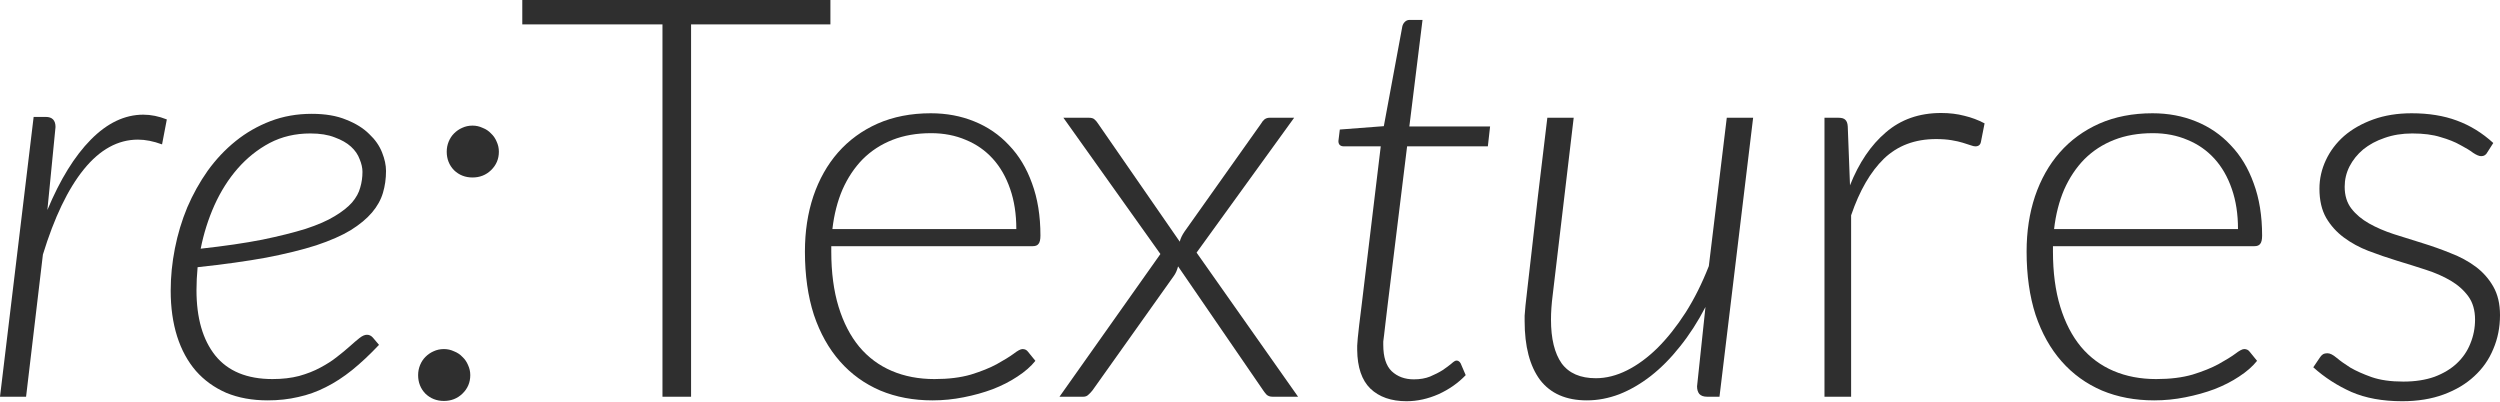
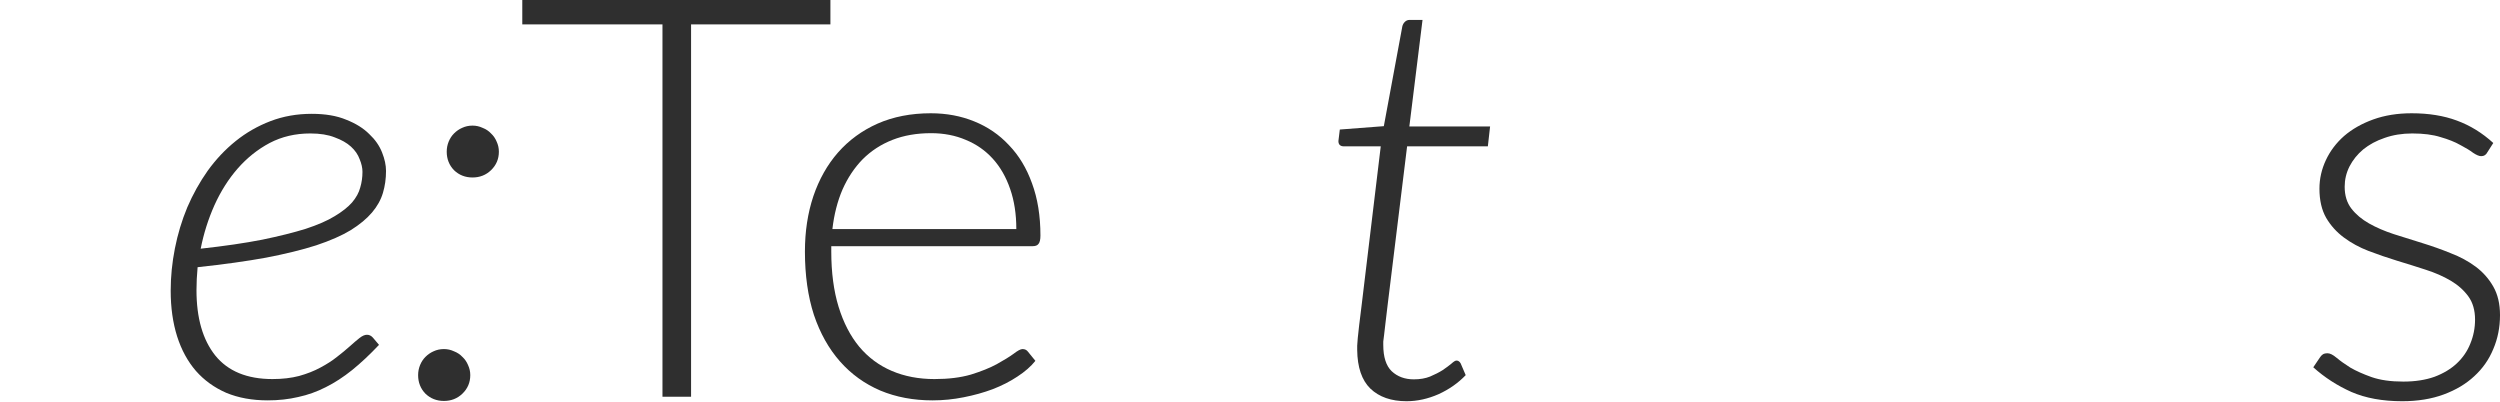
<svg xmlns="http://www.w3.org/2000/svg" fill="none" height="100%" overflow="visible" preserveAspectRatio="none" style="display: block;" viewBox="0 0 535 86" width="100%">
  <g id="re:Textures">
    <path d="M532.301 32.58C532.021 33.14 531.581 33.42 530.981 33.42C530.541 33.42 529.961 33.18 529.241 32.7C528.561 32.18 527.641 31.62 526.481 31.02C525.361 30.38 523.961 29.82 522.281 29.34C520.641 28.82 518.621 28.56 516.221 28.56C514.061 28.56 512.081 28.88 510.281 29.52C508.521 30.12 507.001 30.94 505.721 31.98C504.481 33.02 503.501 34.24 502.781 35.64C502.101 37 501.761 38.44 501.761 39.96C501.761 41.84 502.241 43.4 503.201 44.64C504.161 45.88 505.421 46.94 506.981 47.82C508.541 48.7 510.301 49.46 512.261 50.1C514.261 50.74 516.301 51.38 518.381 52.02C520.461 52.66 522.481 53.38 524.441 54.18C526.441 54.94 528.221 55.9 529.781 57.06C531.341 58.22 532.601 59.64 533.561 61.32C534.521 63 535.001 65.04 535.001 67.44C535.001 70.04 534.521 72.46 533.561 74.7C532.641 76.94 531.281 78.88 529.481 80.52C527.721 82.16 525.541 83.46 522.941 84.42C520.341 85.38 517.381 85.86 514.061 85.86C509.861 85.86 506.241 85.2 503.201 83.88C500.161 82.52 497.441 80.76 495.041 78.6L496.421 76.56C496.621 76.24 496.841 76 497.081 75.84C497.321 75.68 497.661 75.6 498.101 75.6C498.621 75.6 499.261 75.92 500.021 76.56C500.781 77.2 501.761 77.9 502.961 78.66C504.201 79.38 505.721 80.06 507.521 80.7C509.361 81.34 511.621 81.66 514.301 81.66C516.821 81.66 519.041 81.32 520.961 80.64C522.881 79.92 524.481 78.96 525.761 77.76C527.041 76.56 528.001 75.16 528.641 73.56C529.321 71.92 529.661 70.2 529.661 68.4C529.661 66.4 529.181 64.74 528.221 63.42C527.261 62.1 526.001 60.98 524.441 60.06C522.881 59.14 521.101 58.36 519.101 57.72C517.141 57.08 515.101 56.44 512.981 55.8C510.901 55.16 508.861 54.46 506.861 53.7C504.901 52.94 503.141 51.98 501.581 50.82C500.021 49.66 498.761 48.26 497.801 46.62C496.841 44.94 496.361 42.86 496.361 40.38C496.361 38.26 496.821 36.22 497.741 34.26C498.661 32.3 499.961 30.58 501.641 29.1C503.361 27.62 505.441 26.44 507.881 25.56C510.321 24.68 513.061 24.24 516.101 24.24C519.741 24.24 522.961 24.76 525.761 25.8C528.601 26.84 531.201 28.44 533.561 30.6L532.301 32.58Z" fill="#2F2F2F" id="Vector" />
-     <path d="M460.633 24.24C463.993 24.24 467.093 24.82 469.933 25.98C472.812 27.14 475.292 28.84 477.372 31.08C479.492 33.28 481.132 36 482.292 39.24C483.492 42.48 484.092 46.2 484.092 50.4C484.092 51.28 483.952 51.88 483.672 52.2C483.432 52.52 483.032 52.68 482.472 52.68H439.333V53.82C439.333 58.3 439.853 62.24 440.893 65.64C441.933 69.04 443.413 71.9 445.333 74.22C447.253 76.5 449.573 78.22 452.293 79.38C455.013 80.54 458.053 81.12 461.413 81.12C464.413 81.12 467.013 80.8 469.213 80.16C471.412 79.48 473.252 78.74 474.732 77.94C476.252 77.1 477.452 76.36 478.332 75.72C479.212 75.04 479.852 74.7 480.252 74.7C480.772 74.7 481.172 74.9 481.452 75.3L483.012 77.22C482.052 78.42 480.772 79.54 479.172 80.58C477.612 81.62 475.852 82.52 473.892 83.28C471.972 84 469.893 84.58 467.653 85.02C465.453 85.46 463.233 85.68 460.993 85.68C456.913 85.68 453.193 84.98 449.833 83.58C446.473 82.14 443.593 80.06 441.193 77.34C438.793 74.62 436.933 71.3 435.613 67.38C434.333 63.42 433.693 58.9 433.693 53.82C433.693 49.54 434.293 45.6 435.493 42C436.733 38.36 438.493 35.24 440.773 32.64C443.093 30 445.913 27.94 449.233 26.46C452.593 24.98 456.393 24.24 460.633 24.24ZM460.693 28.5C457.613 28.5 454.853 28.98 452.413 29.94C449.973 30.9 447.853 32.28 446.053 34.08C444.293 35.88 442.853 38.04 441.733 40.56C440.653 43.08 439.933 45.9 439.573 49.02H478.932C478.932 45.82 478.492 42.96 477.612 40.44C476.732 37.88 475.492 35.72 473.892 33.96C472.292 32.2 470.373 30.86 468.133 29.94C465.893 28.98 463.413 28.5 460.693 28.5Z" fill="#2F2F2F" id="Vector_2" />
-     <path d="M390.439 84.9V25.2H393.439C394.119 25.2 394.599 25.34 394.879 25.62C395.199 25.9 395.379 26.38 395.419 27.06L395.899 39.66C397.819 34.82 400.379 31.04 403.579 28.32C406.779 25.56 410.719 24.18 415.399 24.18C417.199 24.18 418.859 24.38 420.379 24.78C421.899 25.14 423.339 25.68 424.699 26.4L423.919 30.36C423.799 31 423.399 31.32 422.719 31.32C422.479 31.32 422.139 31.24 421.699 31.08C421.259 30.92 420.699 30.74 420.019 30.54C419.379 30.34 418.579 30.16 417.619 30C416.659 29.84 415.559 29.76 414.319 29.76C409.799 29.76 406.079 31.16 403.159 33.96C400.279 36.76 397.939 40.8 396.139 46.08V84.9H390.439Z" fill="#2F2F2F" id="Vector_3" />
-     <path d="M336.771 25.199L332.271 63.179C332.031 65.059 331.911 66.799 331.911 68.399C331.911 72.479 332.671 75.599 334.191 77.759C335.751 79.879 338.191 80.939 341.511 80.939C343.711 80.939 345.931 80.379 348.171 79.259C350.411 78.139 352.591 76.539 354.711 74.459C356.831 72.339 358.831 69.819 360.711 66.899C362.59 63.939 364.25 60.619 365.69 56.939L369.53 25.199H375.17L367.97 84.899H365.33C364.57 84.899 364.01 84.699 363.65 84.299C363.33 83.899 363.17 83.359 363.17 82.679L364.97 65.699C363.33 68.859 361.511 71.679 359.511 74.159C357.551 76.639 355.471 78.739 353.271 80.459C351.111 82.139 348.871 83.439 346.551 84.359C344.231 85.239 341.911 85.679 339.591 85.679C335.151 85.679 331.811 84.219 329.571 81.299C327.371 78.339 326.271 74.139 326.271 68.699C326.271 68.339 326.271 67.959 326.271 67.559C326.311 67.119 326.371 66.399 326.451 65.399C326.571 64.359 326.731 62.939 326.931 61.139C327.131 59.339 327.411 56.899 327.771 53.819C328.131 50.699 328.571 46.819 329.091 42.179C329.651 37.539 330.331 31.879 331.131 25.199H336.771Z" fill="#2F2F2F" id="Vector_4" />
    <path d="M290.44 74.88C290.44 74.64 290.44 74.34 290.44 73.98C290.48 73.62 290.52 73.08 290.56 72.36C290.64 71.64 290.74 70.72 290.86 69.6C291.02 68.44 291.2 66.98 291.4 65.22L295.48 31.32H287.62C286.82 31.32 286.42 30.94 286.42 30.18L286.72 27.72L296.14 27L300.1 5.64C300.18 5.28 300.36 4.96 300.64 4.68C300.92 4.4 301.26 4.26 301.66 4.26H304.42L301.6 27.06H318.88L318.4 31.32H301.12L296.98 65.04C296.78 66.68 296.62 68.02 296.5 69.06C296.38 70.1 296.28 70.96 296.2 71.64C296.12 72.28 296.06 72.76 296.02 73.08C296.02 73.4 296.02 73.64 296.02 73.8C296.02 76.4 296.62 78.28 297.82 79.44C299.06 80.6 300.64 81.18 302.56 81.18C303.88 81.18 305.04 80.98 306.04 80.58C307.08 80.14 307.98 79.68 308.74 79.2C309.5 78.68 310.12 78.22 310.6 77.82C311.08 77.38 311.44 77.16 311.68 77.16C311.92 77.16 312.1 77.22 312.22 77.34C312.34 77.42 312.46 77.56 312.58 77.76L313.66 80.28C312.06 81.96 310.12 83.32 307.84 84.36C305.56 85.36 303.28 85.86 301 85.86C297.72 85.86 295.14 84.96 293.26 83.16C291.42 81.36 290.48 78.6 290.44 74.88Z" fill="#2F2F2F" id="Vector_5" />
-     <path d="M248.328 54.359L227.568 25.199H233.028C233.588 25.199 233.988 25.319 234.228 25.559C234.508 25.799 234.748 26.079 234.948 26.399L252.468 51.719C252.628 51.039 252.968 50.319 253.488 49.559L269.868 26.459C270.068 26.099 270.308 25.799 270.588 25.559C270.908 25.319 271.268 25.199 271.668 25.199H276.947L256.068 54.059L277.787 84.899H272.328C271.768 84.899 271.328 84.739 271.008 84.419C270.688 84.059 270.428 83.719 270.228 83.399L252.108 56.999C251.908 57.799 251.608 58.479 251.208 59.039L233.808 83.519C233.528 83.879 233.228 84.199 232.908 84.479C232.628 84.759 232.268 84.899 231.828 84.899H226.729L248.328 54.359Z" fill="#2F2F2F" id="Vector_6" />
    <path d="M199.193 24.24C202.553 24.24 205.653 24.82 208.493 25.98C211.373 27.14 213.853 28.84 215.933 31.08C218.053 33.28 219.693 36 220.853 39.24C222.053 42.48 222.653 46.2 222.653 50.4C222.653 51.28 222.513 51.88 222.233 52.2C221.993 52.52 221.593 52.68 221.033 52.68H177.893V53.82C177.893 58.3 178.413 62.24 179.453 65.64C180.493 69.04 181.973 71.9 183.893 74.22C185.813 76.5 188.133 78.22 190.853 79.38C193.573 80.54 196.613 81.12 199.973 81.12C202.973 81.12 205.573 80.8 207.773 80.16C209.973 79.48 211.813 78.74 213.293 77.94C214.813 77.1 216.013 76.36 216.893 75.72C217.773 75.04 218.413 74.7 218.813 74.7C219.333 74.7 219.733 74.9 220.013 75.3L221.573 77.22C220.613 78.42 219.333 79.54 217.733 80.58C216.173 81.62 214.413 82.52 212.453 83.28C210.533 84 208.453 84.58 206.213 85.02C204.013 85.46 201.793 85.68 199.553 85.68C195.473 85.68 191.753 84.98 188.393 83.58C185.033 82.14 182.153 80.06 179.753 77.34C177.354 74.62 175.494 71.3 174.174 67.38C172.894 63.42 172.254 58.9 172.254 53.82C172.254 49.54 172.854 45.6 174.054 42C175.294 38.36 177.054 35.24 179.333 32.64C181.653 30 184.473 27.94 187.793 26.46C191.153 24.98 194.953 24.24 199.193 24.24ZM199.253 28.5C196.173 28.5 193.413 28.98 190.973 29.94C188.533 30.9 186.413 32.28 184.613 34.08C182.853 35.88 181.413 38.04 180.293 40.56C179.213 43.08 178.493 45.9 178.133 49.02H217.493C217.493 45.82 217.053 42.96 216.173 40.44C215.293 37.88 214.053 35.72 212.453 33.96C210.853 32.2 208.933 30.86 206.693 29.94C204.453 28.98 201.973 28.5 199.253 28.5Z" fill="#2F2F2F" id="Vector_7" />
    <path d="M177.709 0V5.22H147.889V84.9H141.769V5.22H111.77V0H177.709Z" fill="#2F2F2F" id="Vector_8" />
    <path d="M89.478 80.281C89.478 79.521 89.618 78.801 89.898 78.121C90.178 77.441 90.558 76.861 91.038 76.381C91.558 75.861 92.138 75.461 92.778 75.181C93.459 74.861 94.198 74.701 94.999 74.701C95.758 74.701 96.478 74.861 97.159 75.181C97.879 75.461 98.478 75.861 98.959 76.381C99.478 76.861 99.879 77.441 100.159 78.121C100.479 78.801 100.639 79.521 100.639 80.281C100.639 81.841 100.079 83.161 98.959 84.241C97.879 85.281 96.558 85.801 94.999 85.801C93.439 85.801 92.118 85.281 91.038 84.241C89.999 83.161 89.478 81.841 89.478 80.281ZM95.599 32.461C95.599 31.701 95.739 30.981 96.019 30.301C96.299 29.621 96.678 29.041 97.159 28.561C97.678 28.041 98.258 27.641 98.898 27.361C99.579 27.041 100.319 26.881 101.119 26.881C101.879 26.881 102.599 27.041 103.279 27.361C103.999 27.641 104.599 28.041 105.079 28.561C105.599 29.041 105.999 29.621 106.279 30.301C106.599 30.981 106.759 31.701 106.759 32.461C106.759 34.021 106.199 35.341 105.079 36.421C103.999 37.461 102.679 37.981 101.119 37.981C99.558 37.981 98.239 37.461 97.159 36.421C96.118 35.341 95.599 34.021 95.599 32.461Z" fill="#2F2F2F" id="Vector_9" />
    <path d="M82.608 36.599C82.608 38.239 82.388 39.799 81.948 41.279C81.508 42.759 80.728 44.159 79.608 45.479C78.488 46.799 76.968 48.059 75.048 49.259C73.128 50.419 70.668 51.499 67.668 52.499C64.668 53.459 61.088 54.339 56.928 55.139C52.768 55.899 47.888 56.579 42.288 57.179C42.208 58.019 42.148 58.859 42.108 59.699C42.068 60.499 42.048 61.299 42.048 62.099C42.048 68.059 43.388 72.719 46.068 76.079C48.788 79.439 52.868 81.119 58.308 81.119C60.428 81.119 62.328 80.899 64.008 80.459C65.728 79.979 67.248 79.379 68.568 78.659C69.928 77.939 71.108 77.179 72.108 76.379C73.148 75.579 74.068 74.819 74.868 74.099C75.668 73.379 76.348 72.799 76.908 72.359C77.508 71.879 78.048 71.639 78.528 71.639C79.008 71.639 79.428 71.839 79.788 72.239L81.108 73.799C79.148 75.879 77.228 77.679 75.348 79.199C73.508 80.679 71.628 81.899 69.708 82.859C67.828 83.819 65.868 84.519 63.828 84.959C61.788 85.439 59.608 85.679 57.288 85.679C53.968 85.679 51.008 85.139 48.408 84.059C45.848 82.939 43.688 81.379 41.928 79.379C40.168 77.339 38.828 74.879 37.908 71.999C36.988 69.079 36.528 65.819 36.528 62.219C36.528 59.219 36.828 56.199 37.428 53.159C38.028 50.119 38.908 47.199 40.068 44.399C41.268 41.599 42.728 38.979 44.448 36.539C46.208 34.099 48.208 31.979 50.448 30.179C52.688 28.379 55.168 26.959 57.888 25.919C60.608 24.879 63.548 24.359 66.708 24.359C69.628 24.359 72.088 24.779 74.088 25.619C76.128 26.419 77.768 27.439 79.008 28.679C80.288 29.879 81.208 31.199 81.768 32.639C82.328 34.039 82.608 35.359 82.608 36.599ZM66.408 28.559C63.208 28.559 60.308 29.239 57.708 30.599C55.148 31.959 52.868 33.779 50.868 36.059C48.908 38.299 47.248 40.919 45.888 43.919C44.568 46.879 43.588 49.979 42.948 53.219C48.028 52.659 52.408 52.019 56.088 51.299C59.768 50.539 62.888 49.759 65.448 48.959C68.008 48.119 70.068 47.219 71.628 46.259C73.228 45.299 74.468 44.319 75.348 43.319C76.228 42.279 76.808 41.219 77.088 40.139C77.408 39.059 77.568 37.939 77.568 36.779C77.568 35.939 77.368 35.039 76.968 34.079C76.608 33.079 75.988 32.179 75.108 31.379C74.228 30.579 73.068 29.919 71.628 29.399C70.228 28.839 68.488 28.559 66.408 28.559Z" fill="#2F2F2F" id="Vector_10" />
-     <path d="M0 84.899L7.2 25.019H9.78C11.18 25.019 11.88 25.739 11.88 27.179L10.14 44.939C12.86 38.419 15.96 33.399 19.44 29.879C22.96 26.319 26.7 24.539 30.66 24.539C32.3 24.539 33.98 24.879 35.7 25.559L34.68 30.899C32.84 30.219 31.12 29.879 29.52 29.879C25.24 29.879 21.38 31.999 17.94 36.239C14.54 40.439 11.62 46.519 9.18 54.479L5.58 84.899H0Z" fill="#2F2F2F" id="Vector_11" />
  </g>
</svg>